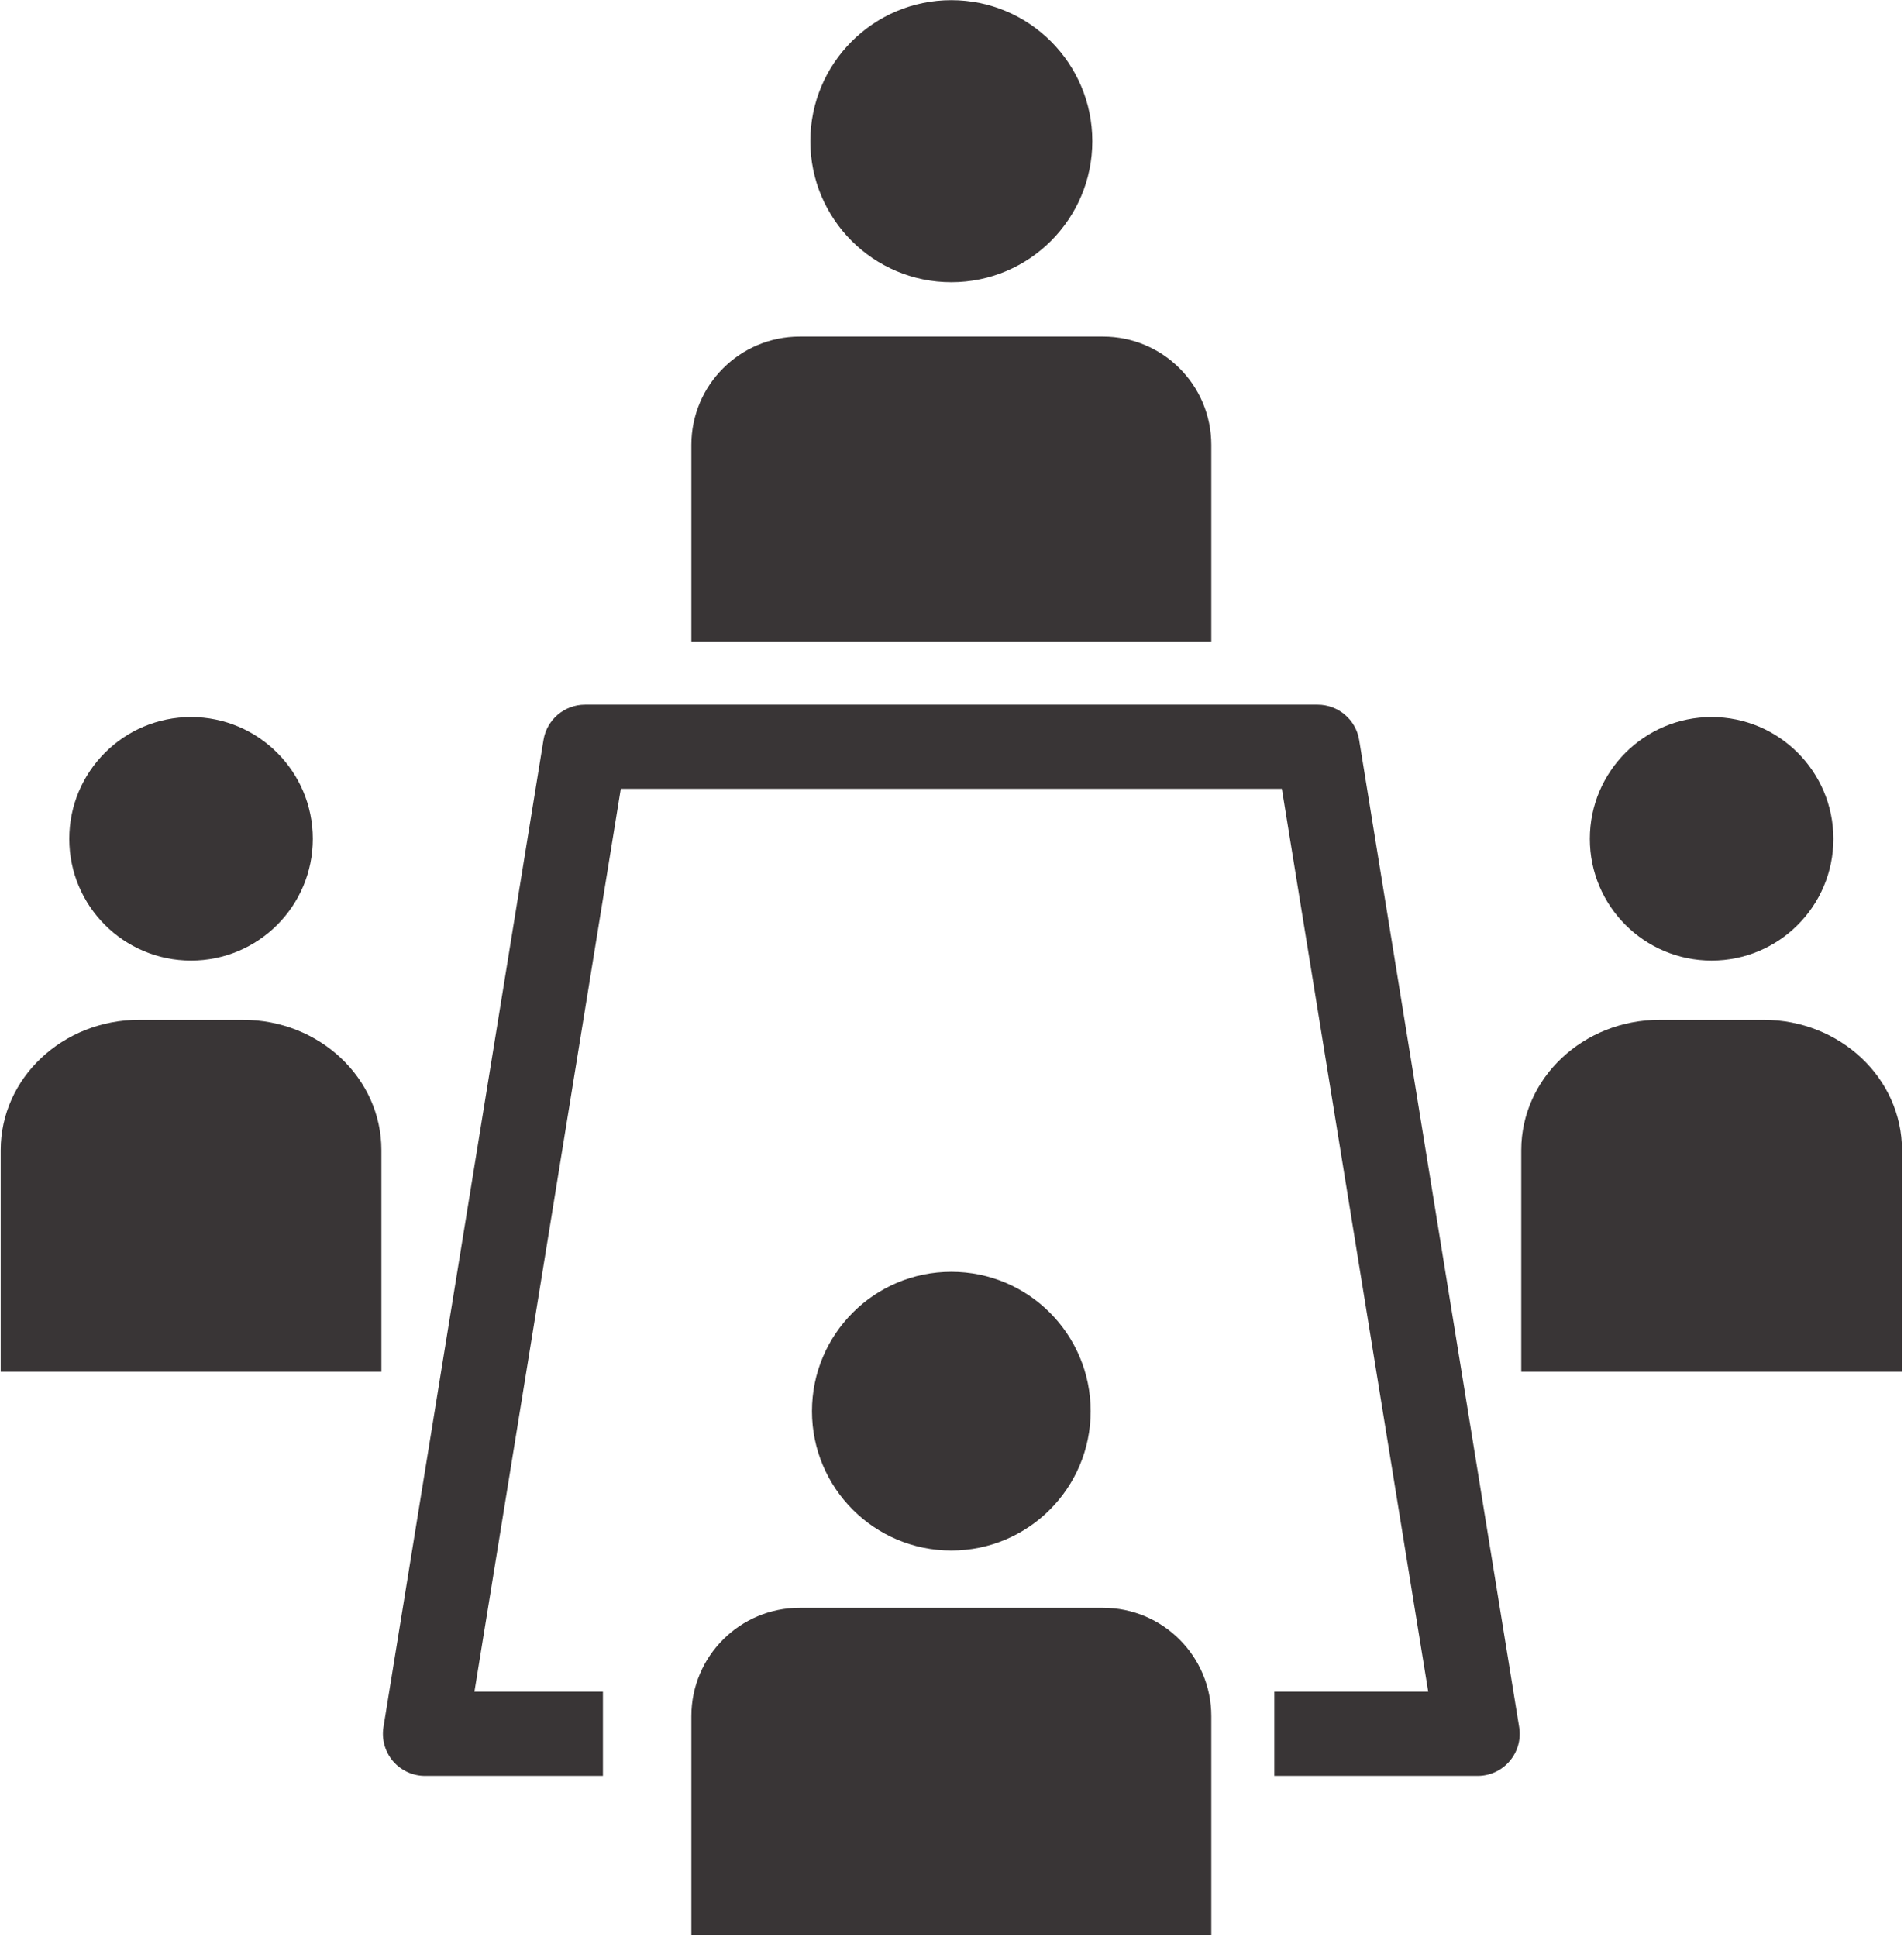
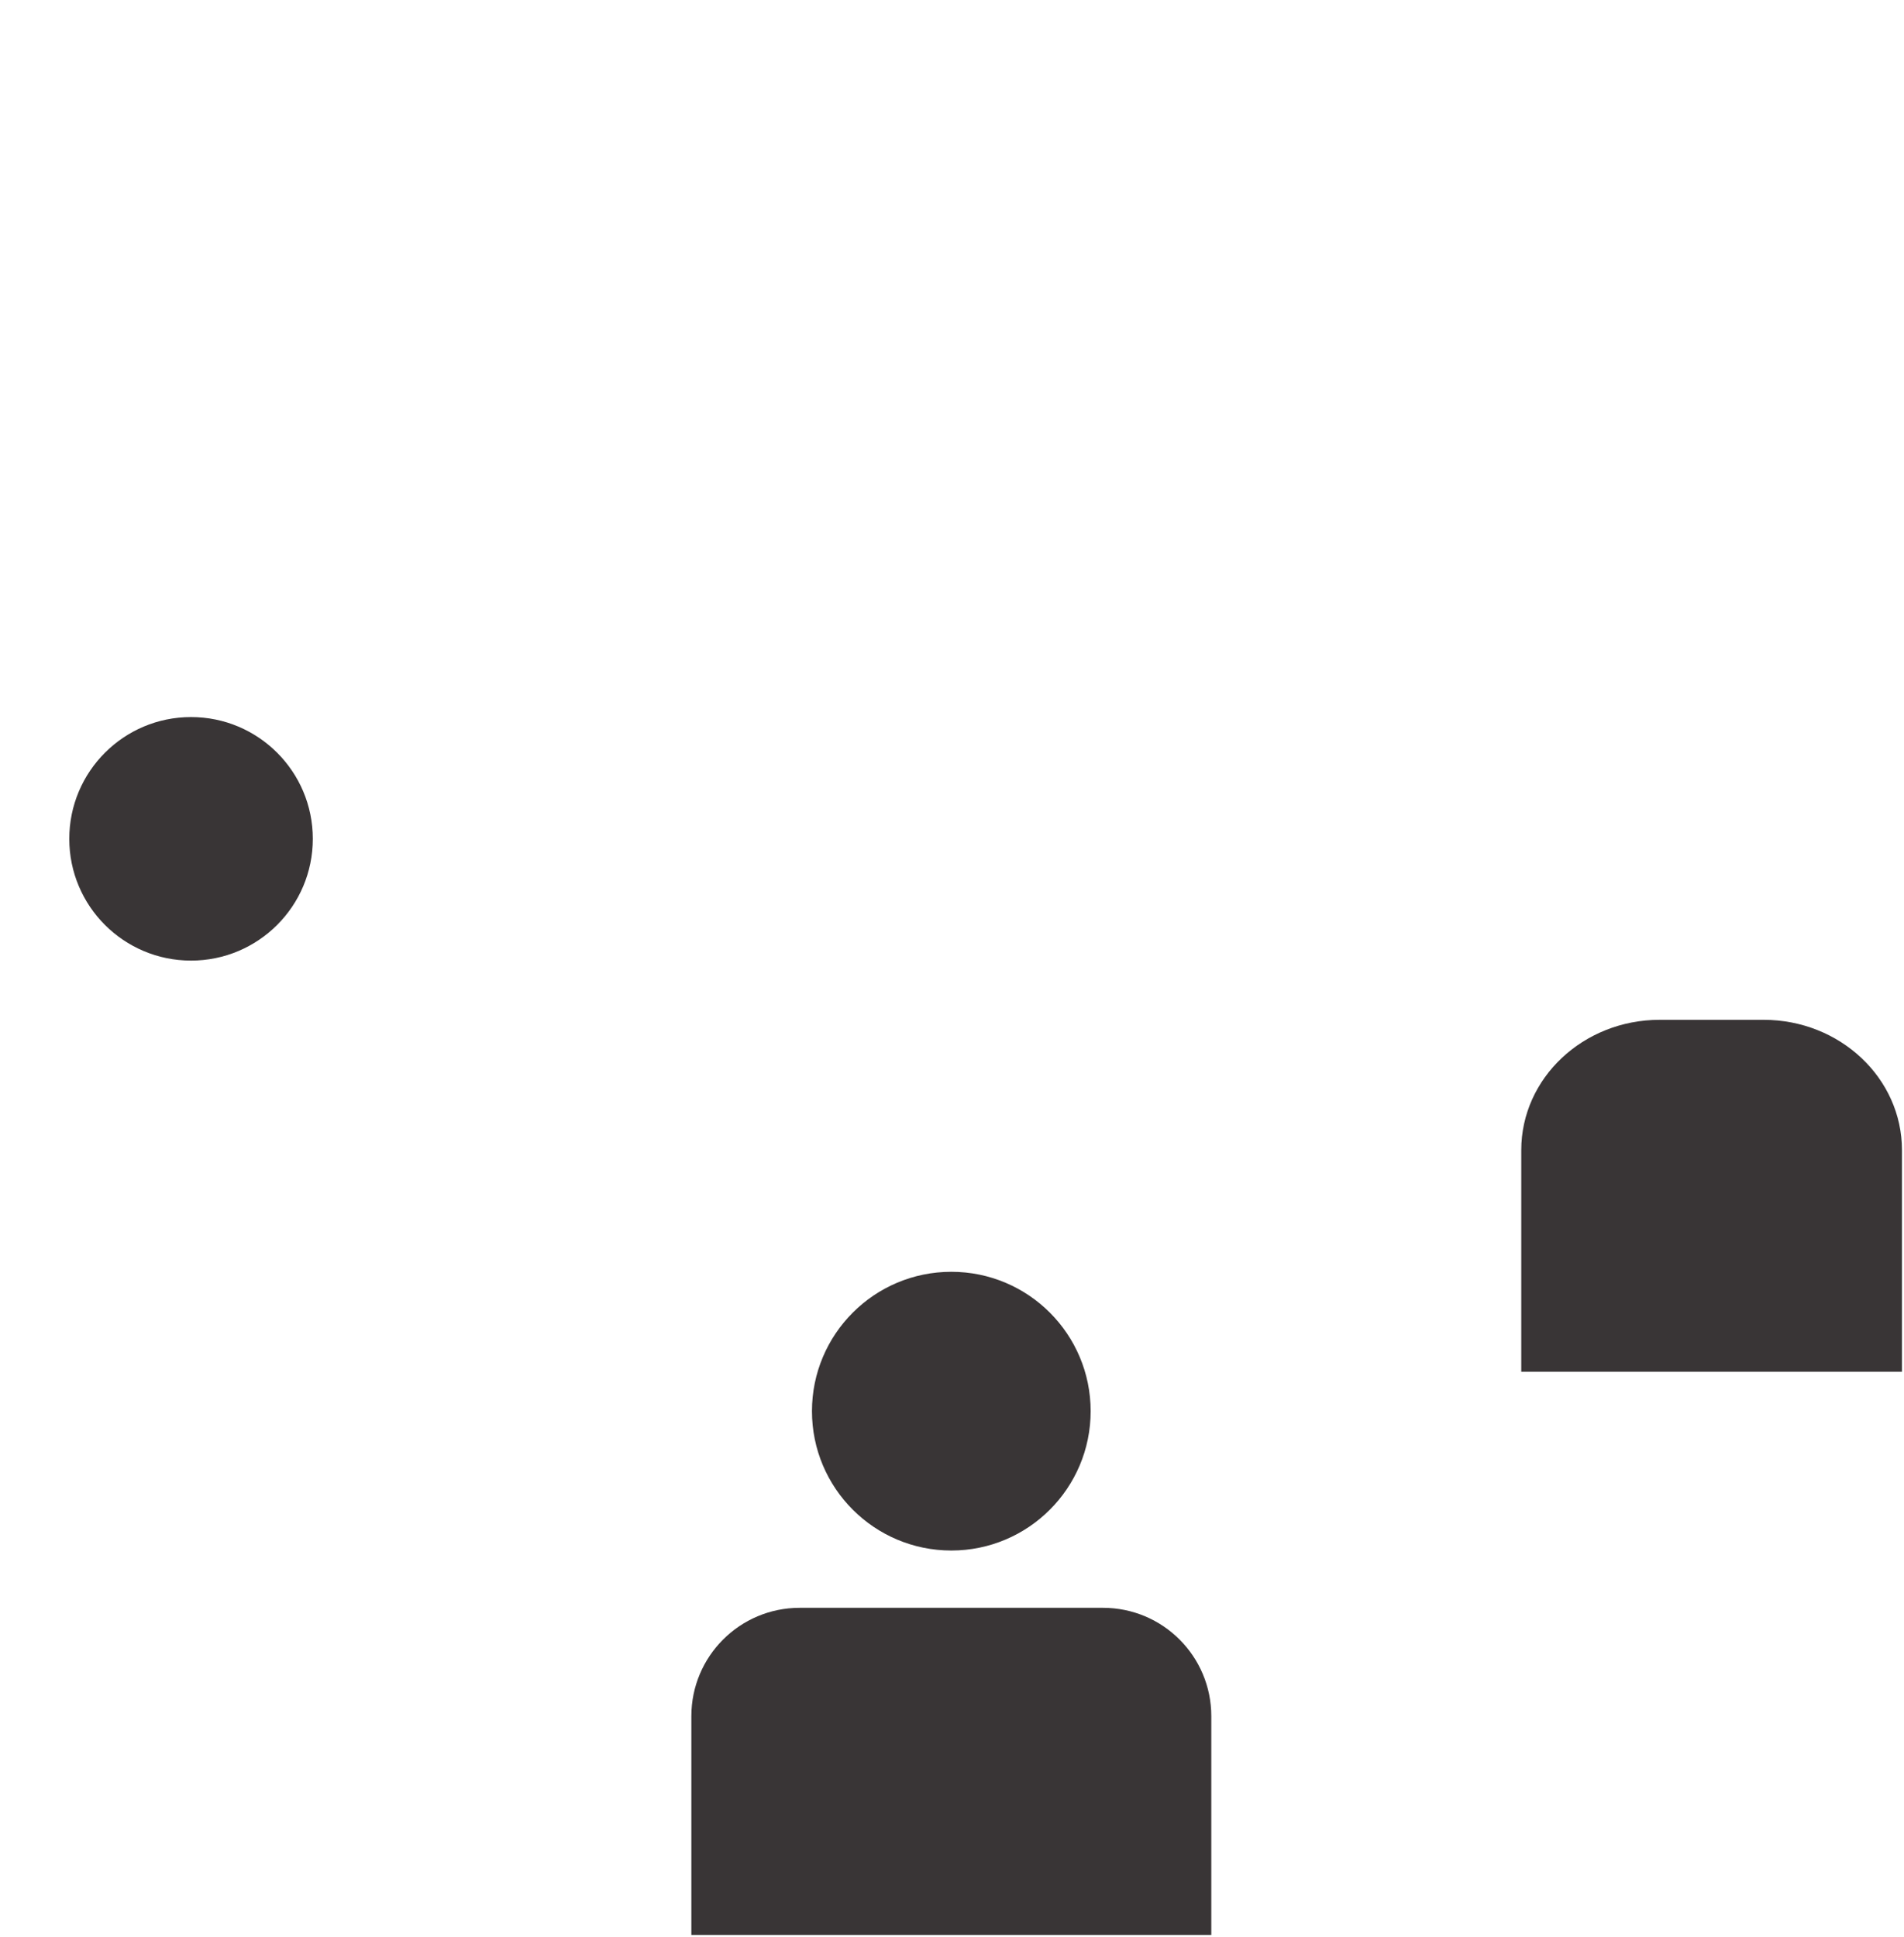
<svg xmlns="http://www.w3.org/2000/svg" width="811" height="825" viewBox="0 0 811 825" fill="none">
-   <path d="M515.947 189.485C515.947 163.992 495.294 143.352 469.814 143.352H340.614C315.147 143.352 294.48 163.992 294.48 189.485V273.219H515.947V189.485Z" fill="#393536" />
-   <path d="M405.214 120.18C438.374 120.18 465.267 93.3 465.267 60.126C465.267 26.966 438.374 0.073 405.214 0.073C372.054 0.073 345.16 26.966 345.16 60.126C345.16 93.3 372.054 120.18 405.214 120.18Z" fill="#393536" />
  <path d="M469.814 684.753H340.614C315.147 684.753 294.48 705.406 294.48 730.886V824.086H515.947V730.886C515.947 705.406 495.294 684.753 469.814 684.753Z" fill="#393536" />
  <path d="M464.56 601.005C464.56 568.218 437.987 541.645 405.214 541.645C372.441 541.645 345.854 568.218 345.854 601.005C345.854 633.778 372.441 660.352 405.214 660.352C437.987 660.352 464.56 633.778 464.56 601.005Z" fill="#393536" />
-   <path d="M578.932 315.176C577.532 306.496 570.039 300.123 561.252 300.123H249.172C240.386 300.123 232.892 306.496 231.492 315.176L163.332 735.549C162.492 740.736 163.972 746.029 167.372 750.029C170.786 754.029 175.772 756.336 181.025 756.336H256.812V720.496H202.079L264.425 335.949H545.999L608.346 720.496H542.799V756.336H629.399C634.652 756.336 639.639 754.029 643.039 750.029C646.452 746.029 647.932 740.736 647.079 735.549L578.932 315.176Z" fill="#393536" />
-   <path d="M729.052 409.109C757.692 409.109 780.919 385.896 780.919 357.256C780.919 328.603 757.692 305.389 729.052 305.389C700.412 305.389 677.186 328.603 677.186 357.256C677.186 385.896 700.412 409.109 729.052 409.109Z" fill="#393536" />
  <path d="M751.173 434.329H706.946C674.373 434.329 647.973 459.169 647.973 489.835V584.195H810.133V489.835C810.133 459.169 783.733 434.329 751.173 434.329Z" fill="#393536" />
  <path d="M81.374 409.109C110.014 409.109 133.241 385.896 133.241 357.256C133.241 328.603 110.014 305.389 81.374 305.389C52.734 305.389 29.508 328.603 29.508 357.256C29.508 385.896 52.734 409.109 81.374 409.109Z" fill="#393536" />
-   <path d="M103.48 434.329H59.266C26.693 434.329 0.293 459.169 0.293 489.835V584.195H162.453V489.835C162.453 459.169 136.053 434.329 103.48 434.329Z" fill="#393536" />
</svg>